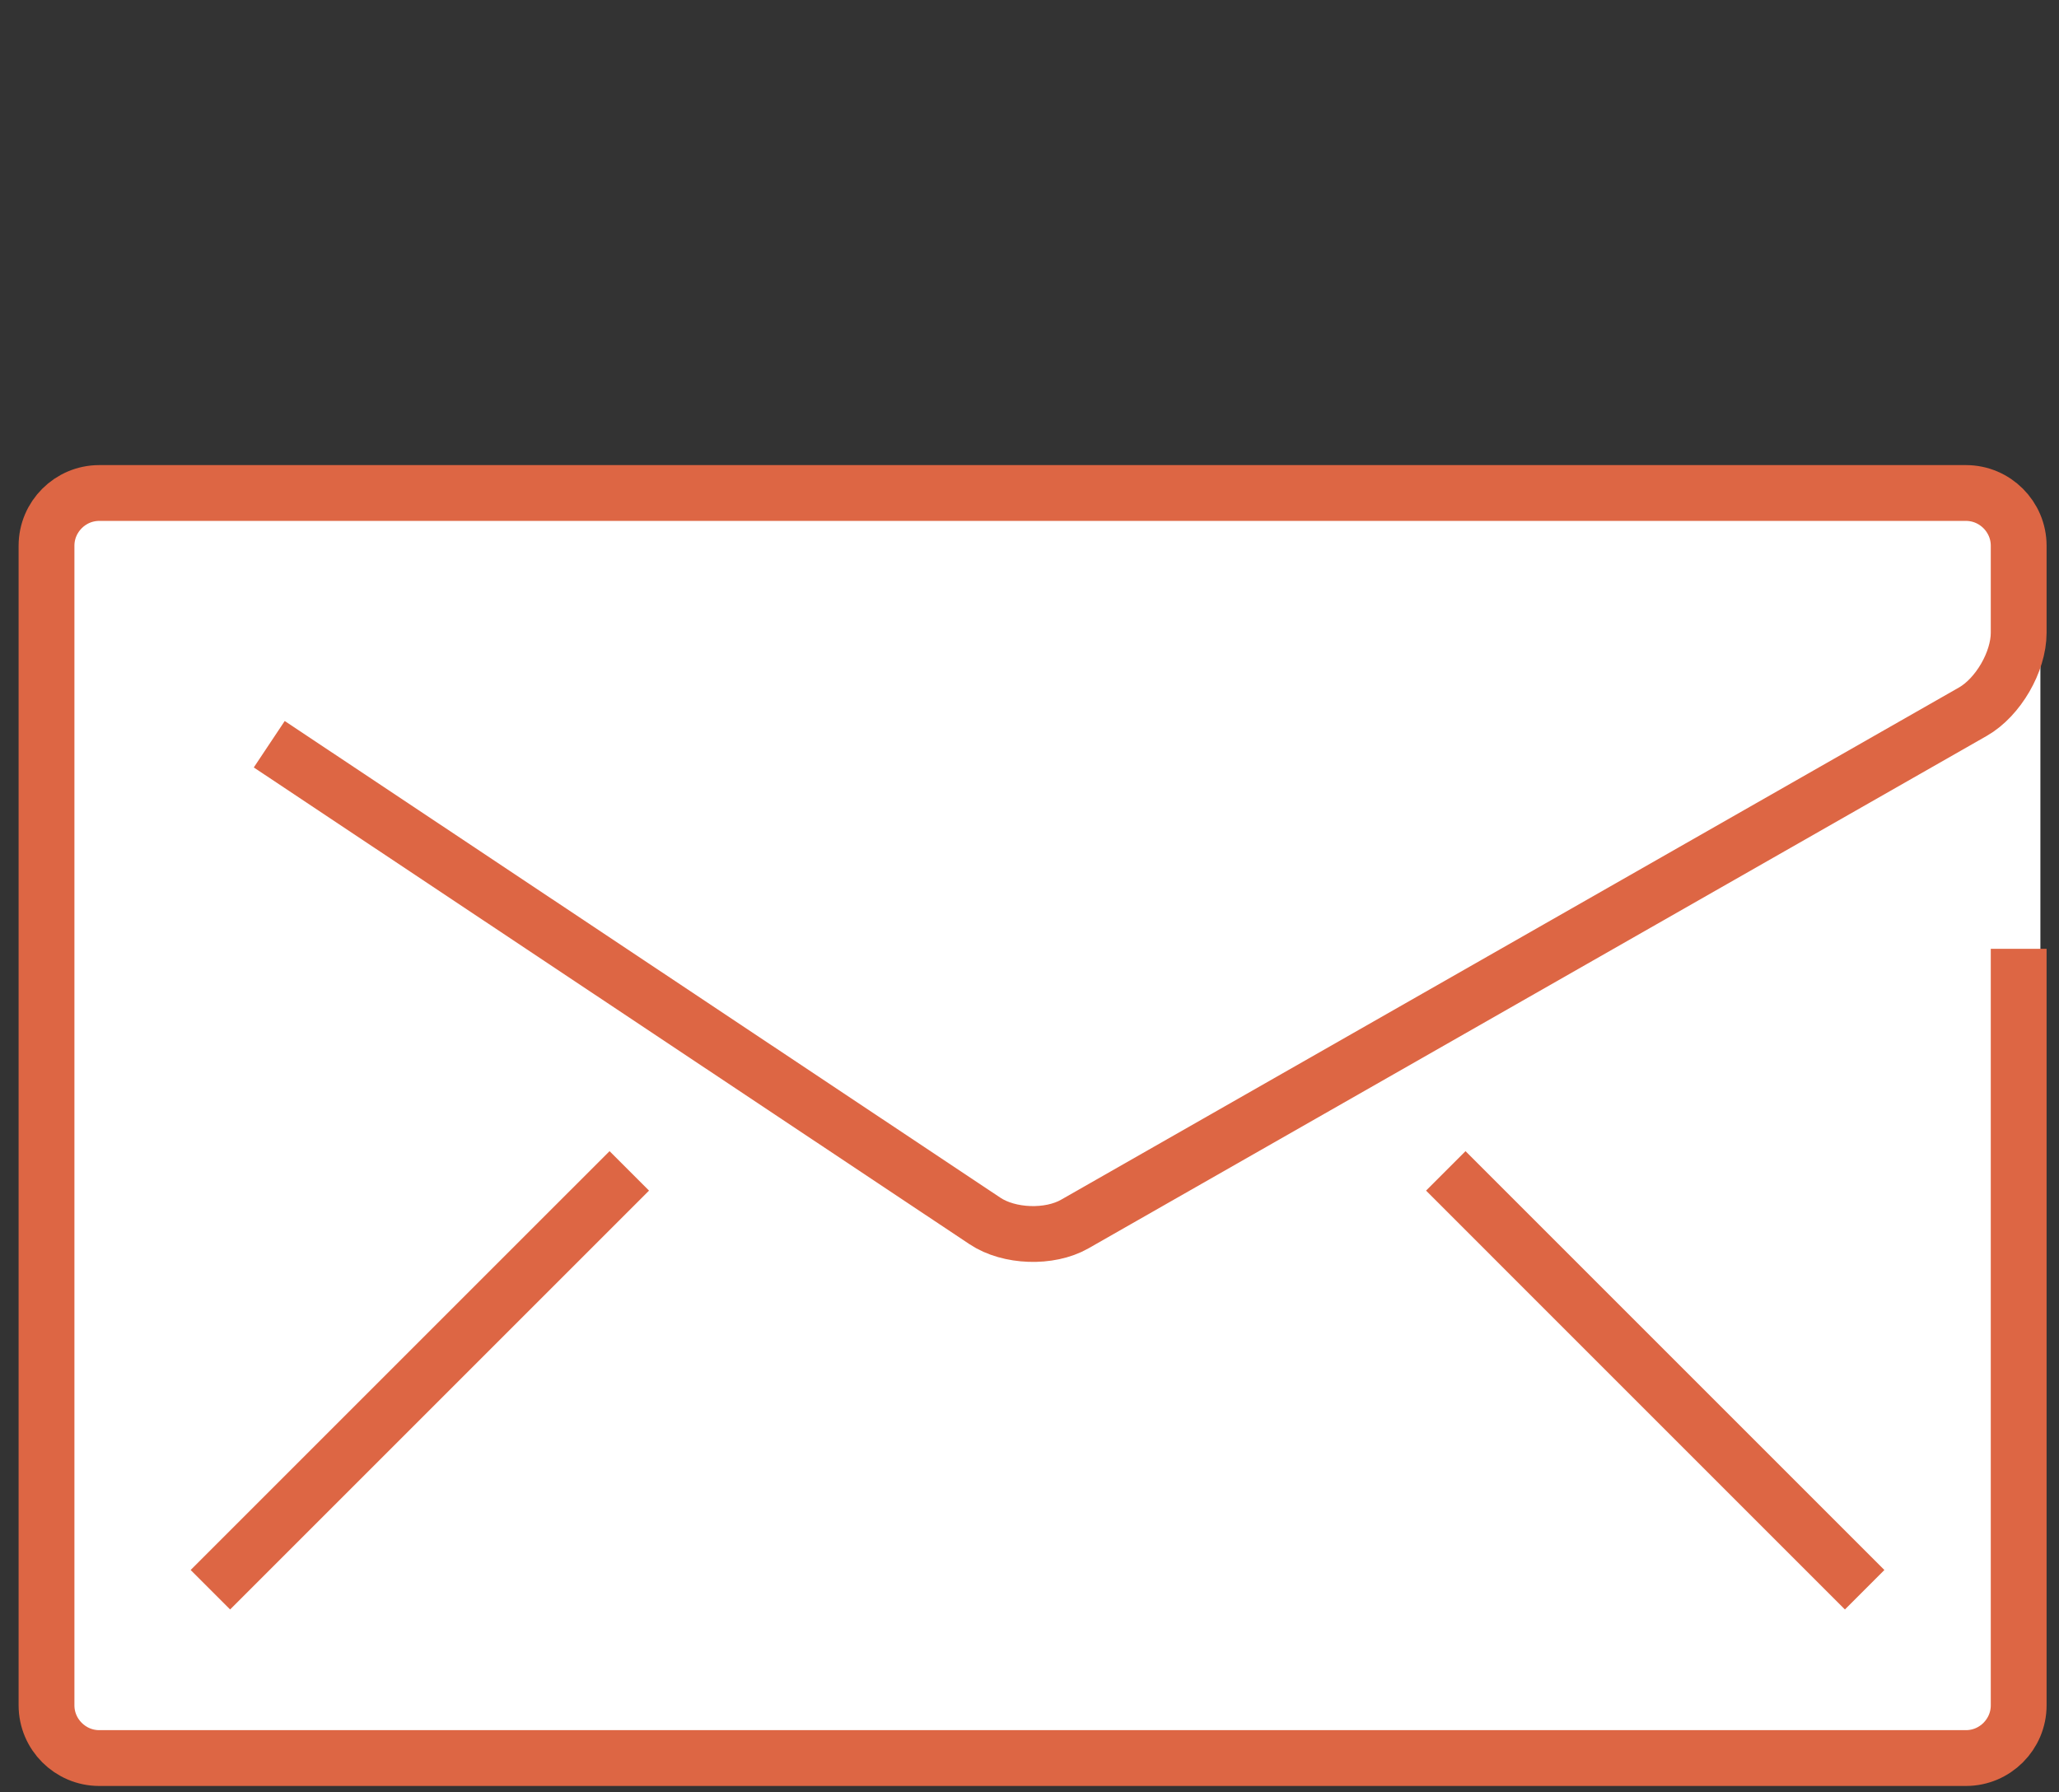
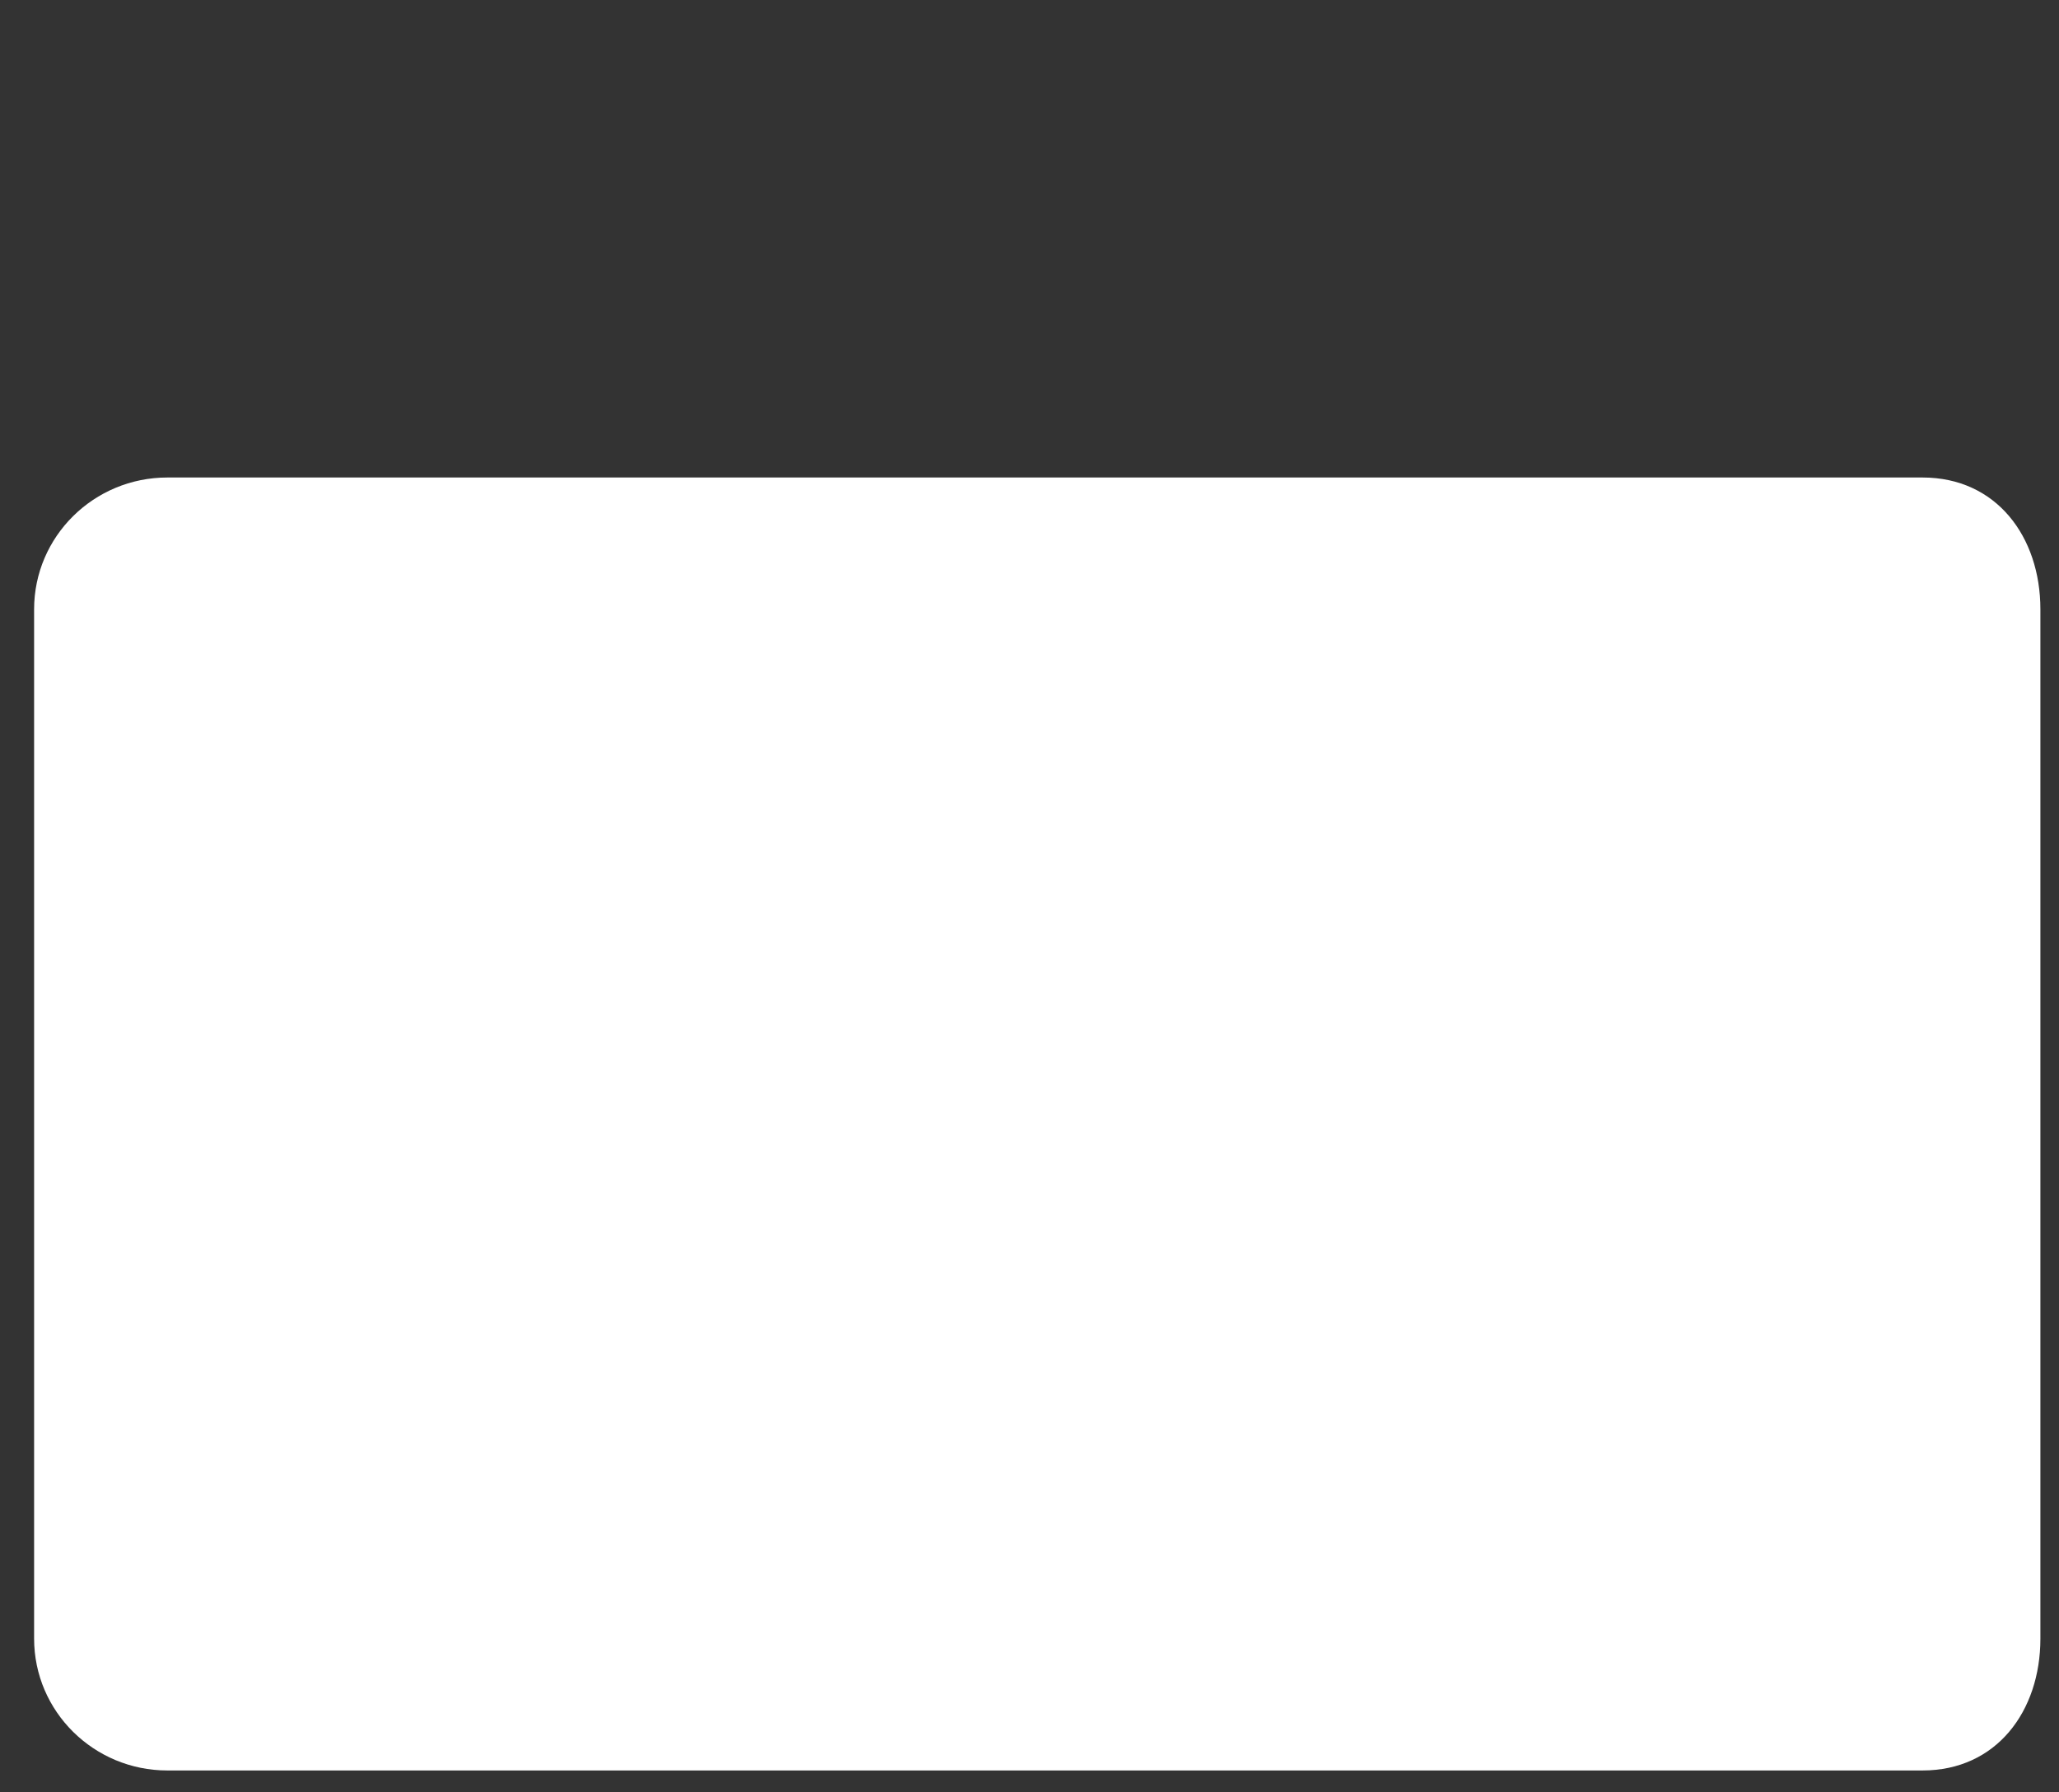
<svg xmlns="http://www.w3.org/2000/svg" version="1.1" x="0px" y="0px" width="110.667px" height="96.334px" viewBox="0 0 110.667 96.334" enable-background="new 0 0 110.667 96.334" xml:space="preserve">
  <rect x="0" y="0" width="110.667" height="96.334" fill="#333333" stroke="none" />
  <g id="Layer_2_1_">
    <path fill="#FFFFFF" d="M109.667,88.08c0,3.914-2.374,7.087-6.331,7.087H8.997c-3.956,0-7.164-3.173-7.164-7.087V32.753   c0-3.914,3.208-7.086,7.164-7.086h94.339c3.957,0,6.331,3.173,6.331,7.086V88.08z" />
  </g>
  <g id="Layer_1">
    <g id="Layer_2">
      <g>
-         <path fill="none" stroke="#DD6644" stroke-width="3" stroke-miterlimit="10" d="M108.5,51v40.665     c0,1.561-1.274,2.835-2.834,2.835H5.334c-1.559,0-2.834-1.274-2.834-2.835V29.334c0-1.559,1.275-2.834,2.834-2.834h100.332     c1.56,0,2.834,1.275,2.834,2.834v4.681c0,1.559-1.107,3.466-2.461,4.239L57.762,65.798c-1.354,0.771-3.524,0.697-4.821-0.167     L14.472,40.004" />
-       </g>
-       <line fill="none" stroke="#DD6644" stroke-width="3" stroke-miterlimit="10" x1="11.308" y1="85.452" x2="33.823" y2="62.938" />
-       <line fill="none" stroke="#DD6644" stroke-width="3" stroke-miterlimit="10" x1="100.221" y1="85.452" x2="77.708" y2="62.938" />
+         </g>
    </g>
  </g>
</svg>